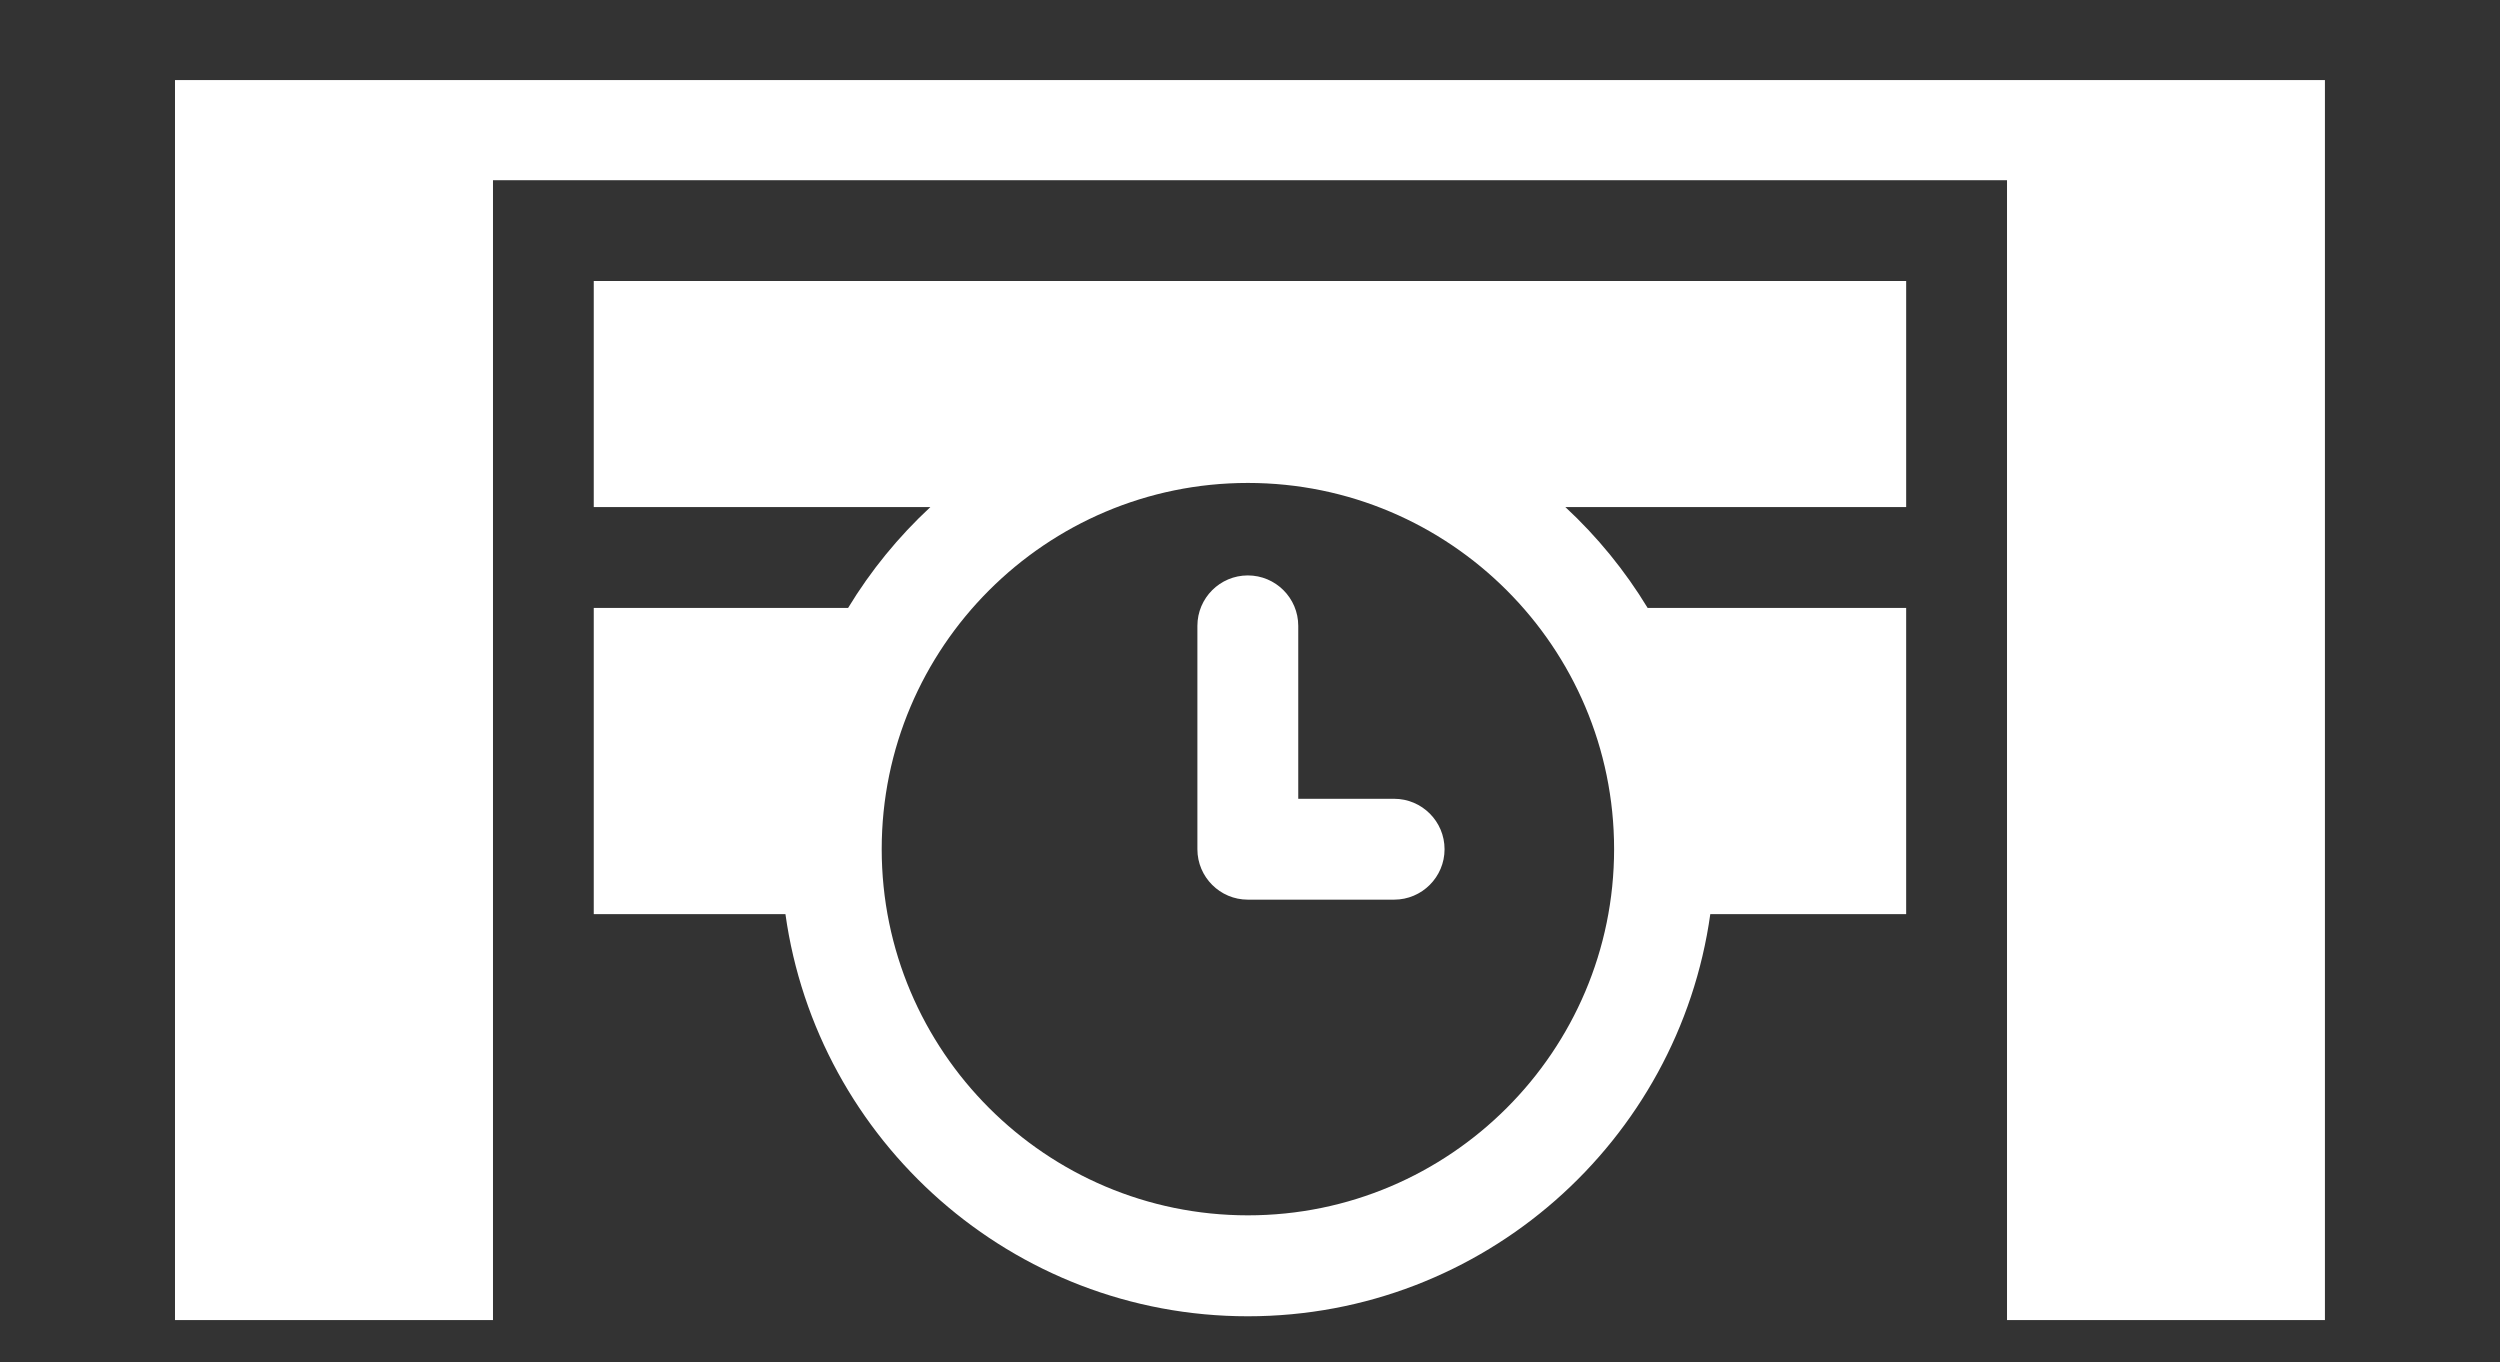
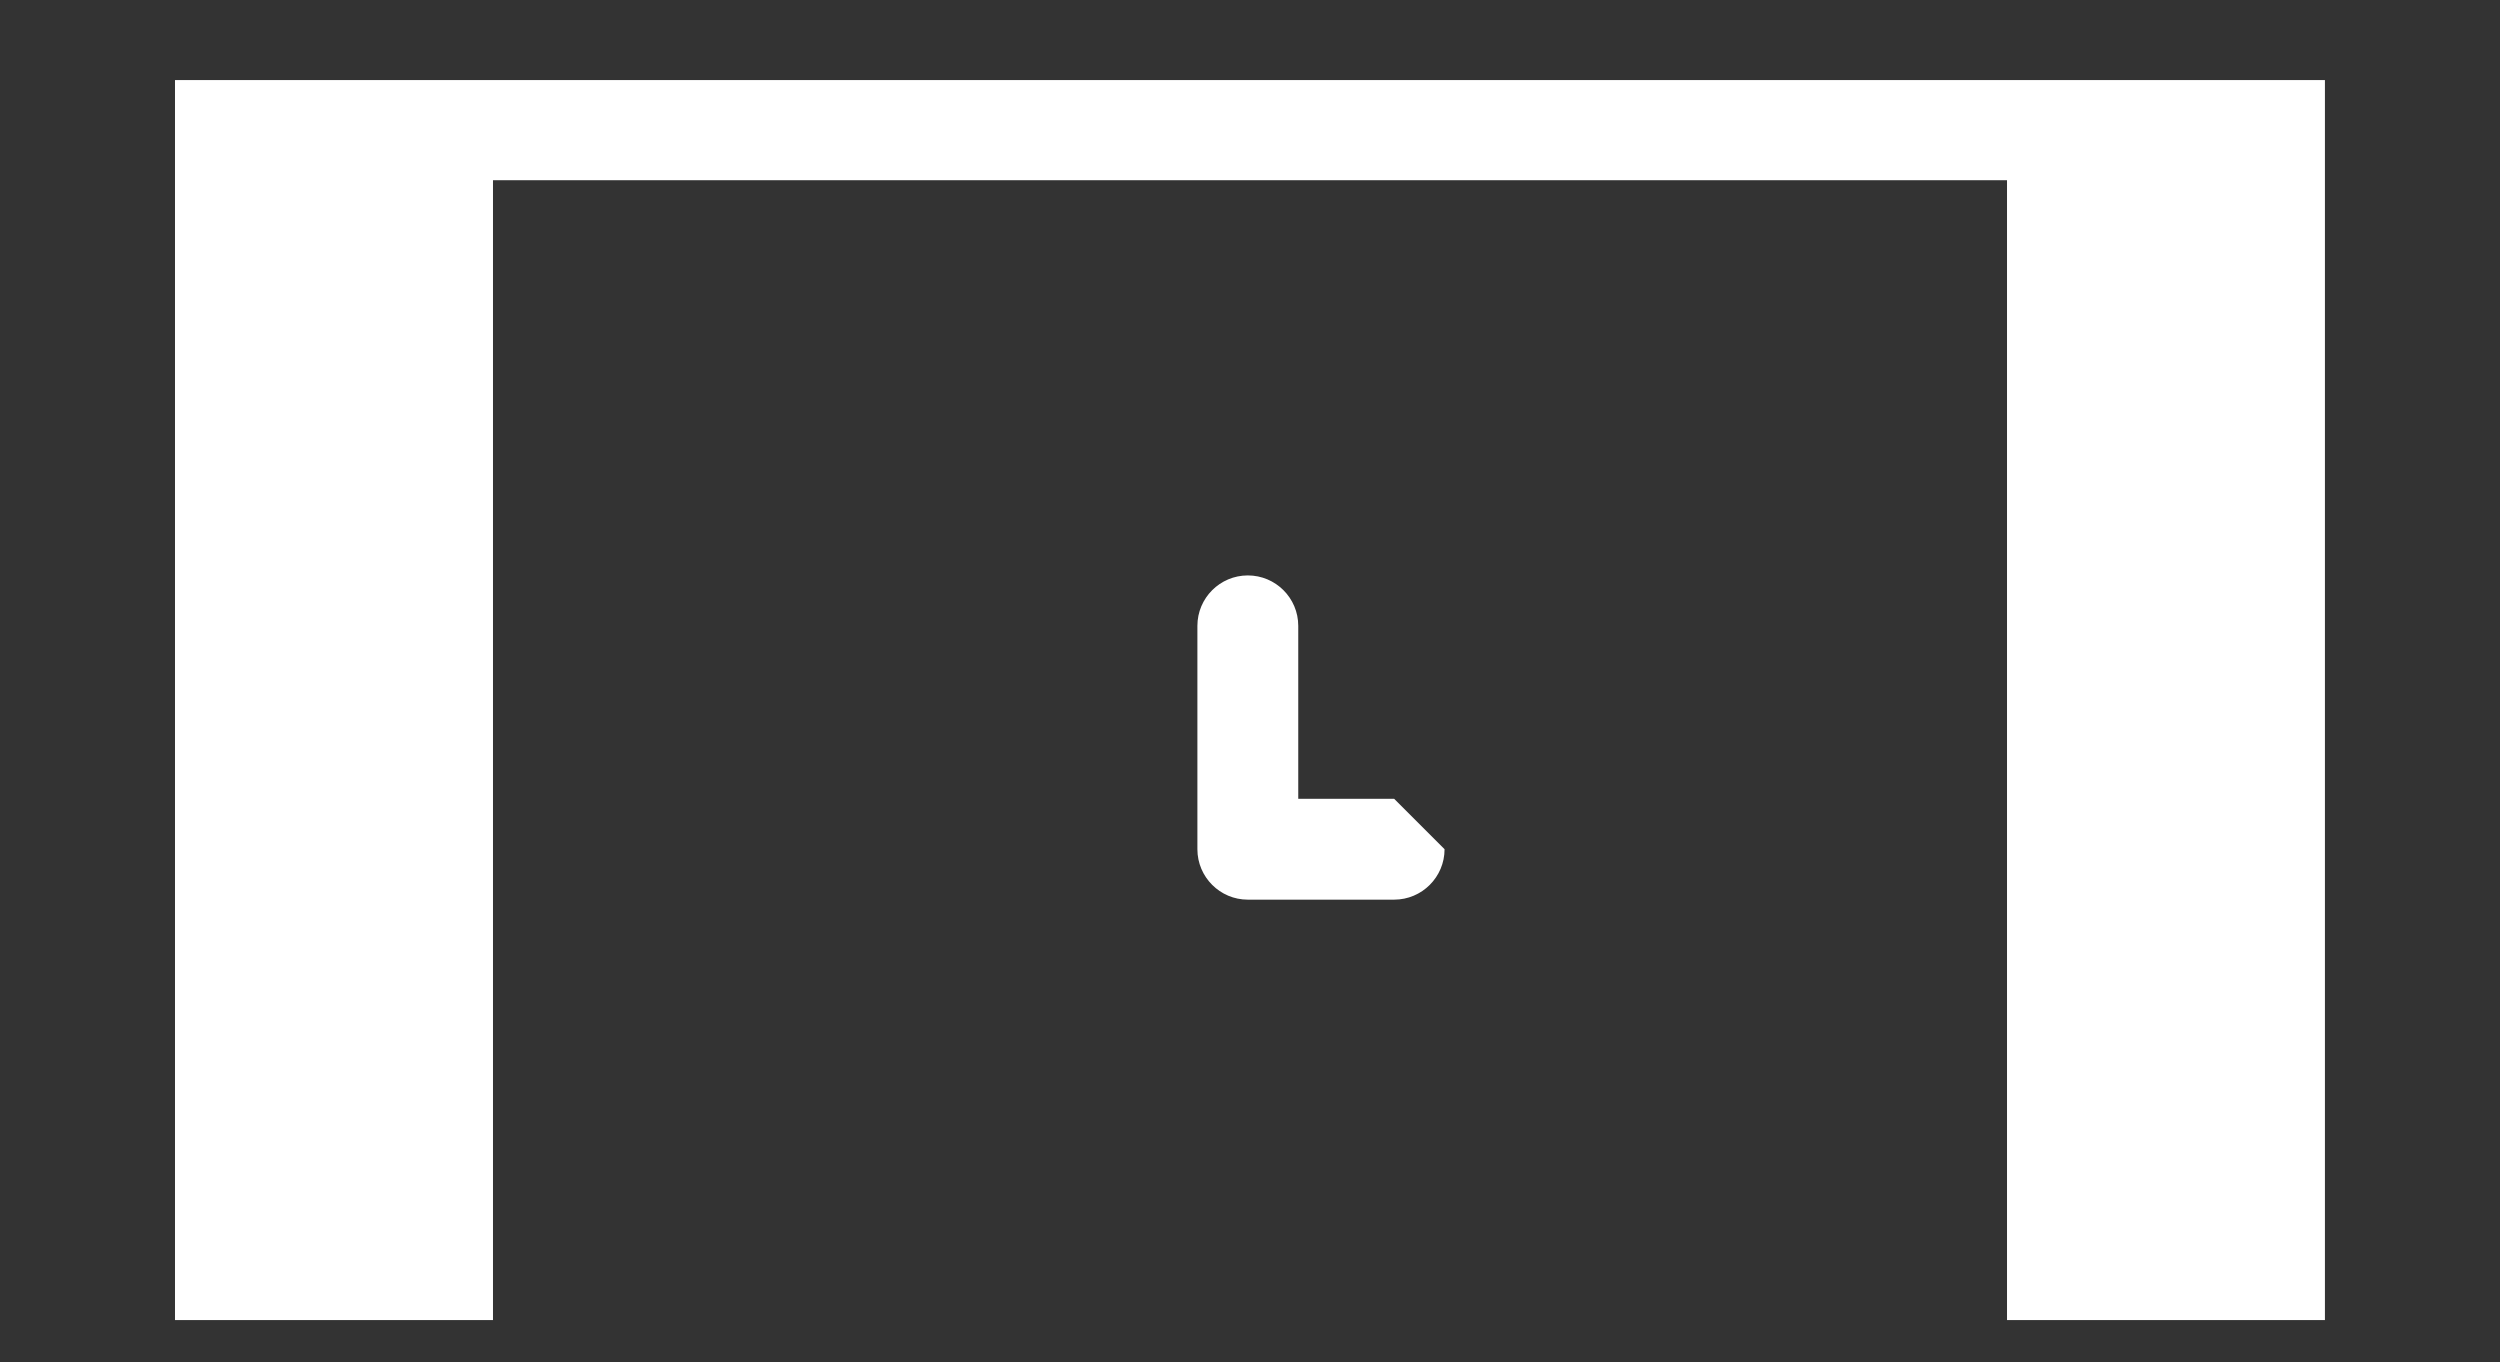
<svg xmlns="http://www.w3.org/2000/svg" id="Layer_1" viewBox="0 0 316.29 172.36">
  <rect x="0" y="0" width="316.29" height="172.36" fill="#333333" stroke="none" />
  <defs>
    <style>.cls-1{fill:#fff;}</style>
  </defs>
  <polygon class="cls-1" points="22.14 10.13 22.14 167.01 62.37 167.01 62.37 22.8 253.92 22.8 253.92 167.01 294.14 167.01 294.14 10.13 22.14 10.13" />
-   <path class="cls-1" d="m75.12,64.15h42.59c-4.03,3.74-7.54,8.03-10.41,12.76h-32.18v38.74h24.25c4.01,28.71,28.71,50.88,58.5,50.88s54.5-22.17,58.51-50.88h24.78v-38.74h-32.71c-2.87-4.73-6.38-9.02-10.41-12.76h43.12v-28.6H75.12v28.6Zm129.09,43.28c0,25.55-20.78,46.33-46.33,46.33s-46.33-20.78-46.33-46.33,20.78-46.33,46.33-46.33,46.33,20.78,46.33,46.33Z" />
-   <path class="cls-1" d="m176.38,101.06h-12.13v-21.88c0-3.52-2.86-6.38-6.38-6.38s-6.38,2.86-6.38,6.38v28.26c0,3.52,2.86,6.38,6.38,6.38h18.51c3.52,0,6.38-2.86,6.38-6.38s-2.86-6.38-6.38-6.38Z" />
+   <path class="cls-1" d="m176.38,101.06h-12.13v-21.88c0-3.52-2.86-6.38-6.38-6.38s-6.38,2.86-6.38,6.38v28.26c0,3.52,2.86,6.38,6.38,6.38h18.51c3.52,0,6.38-2.86,6.38-6.38Z" />
</svg>